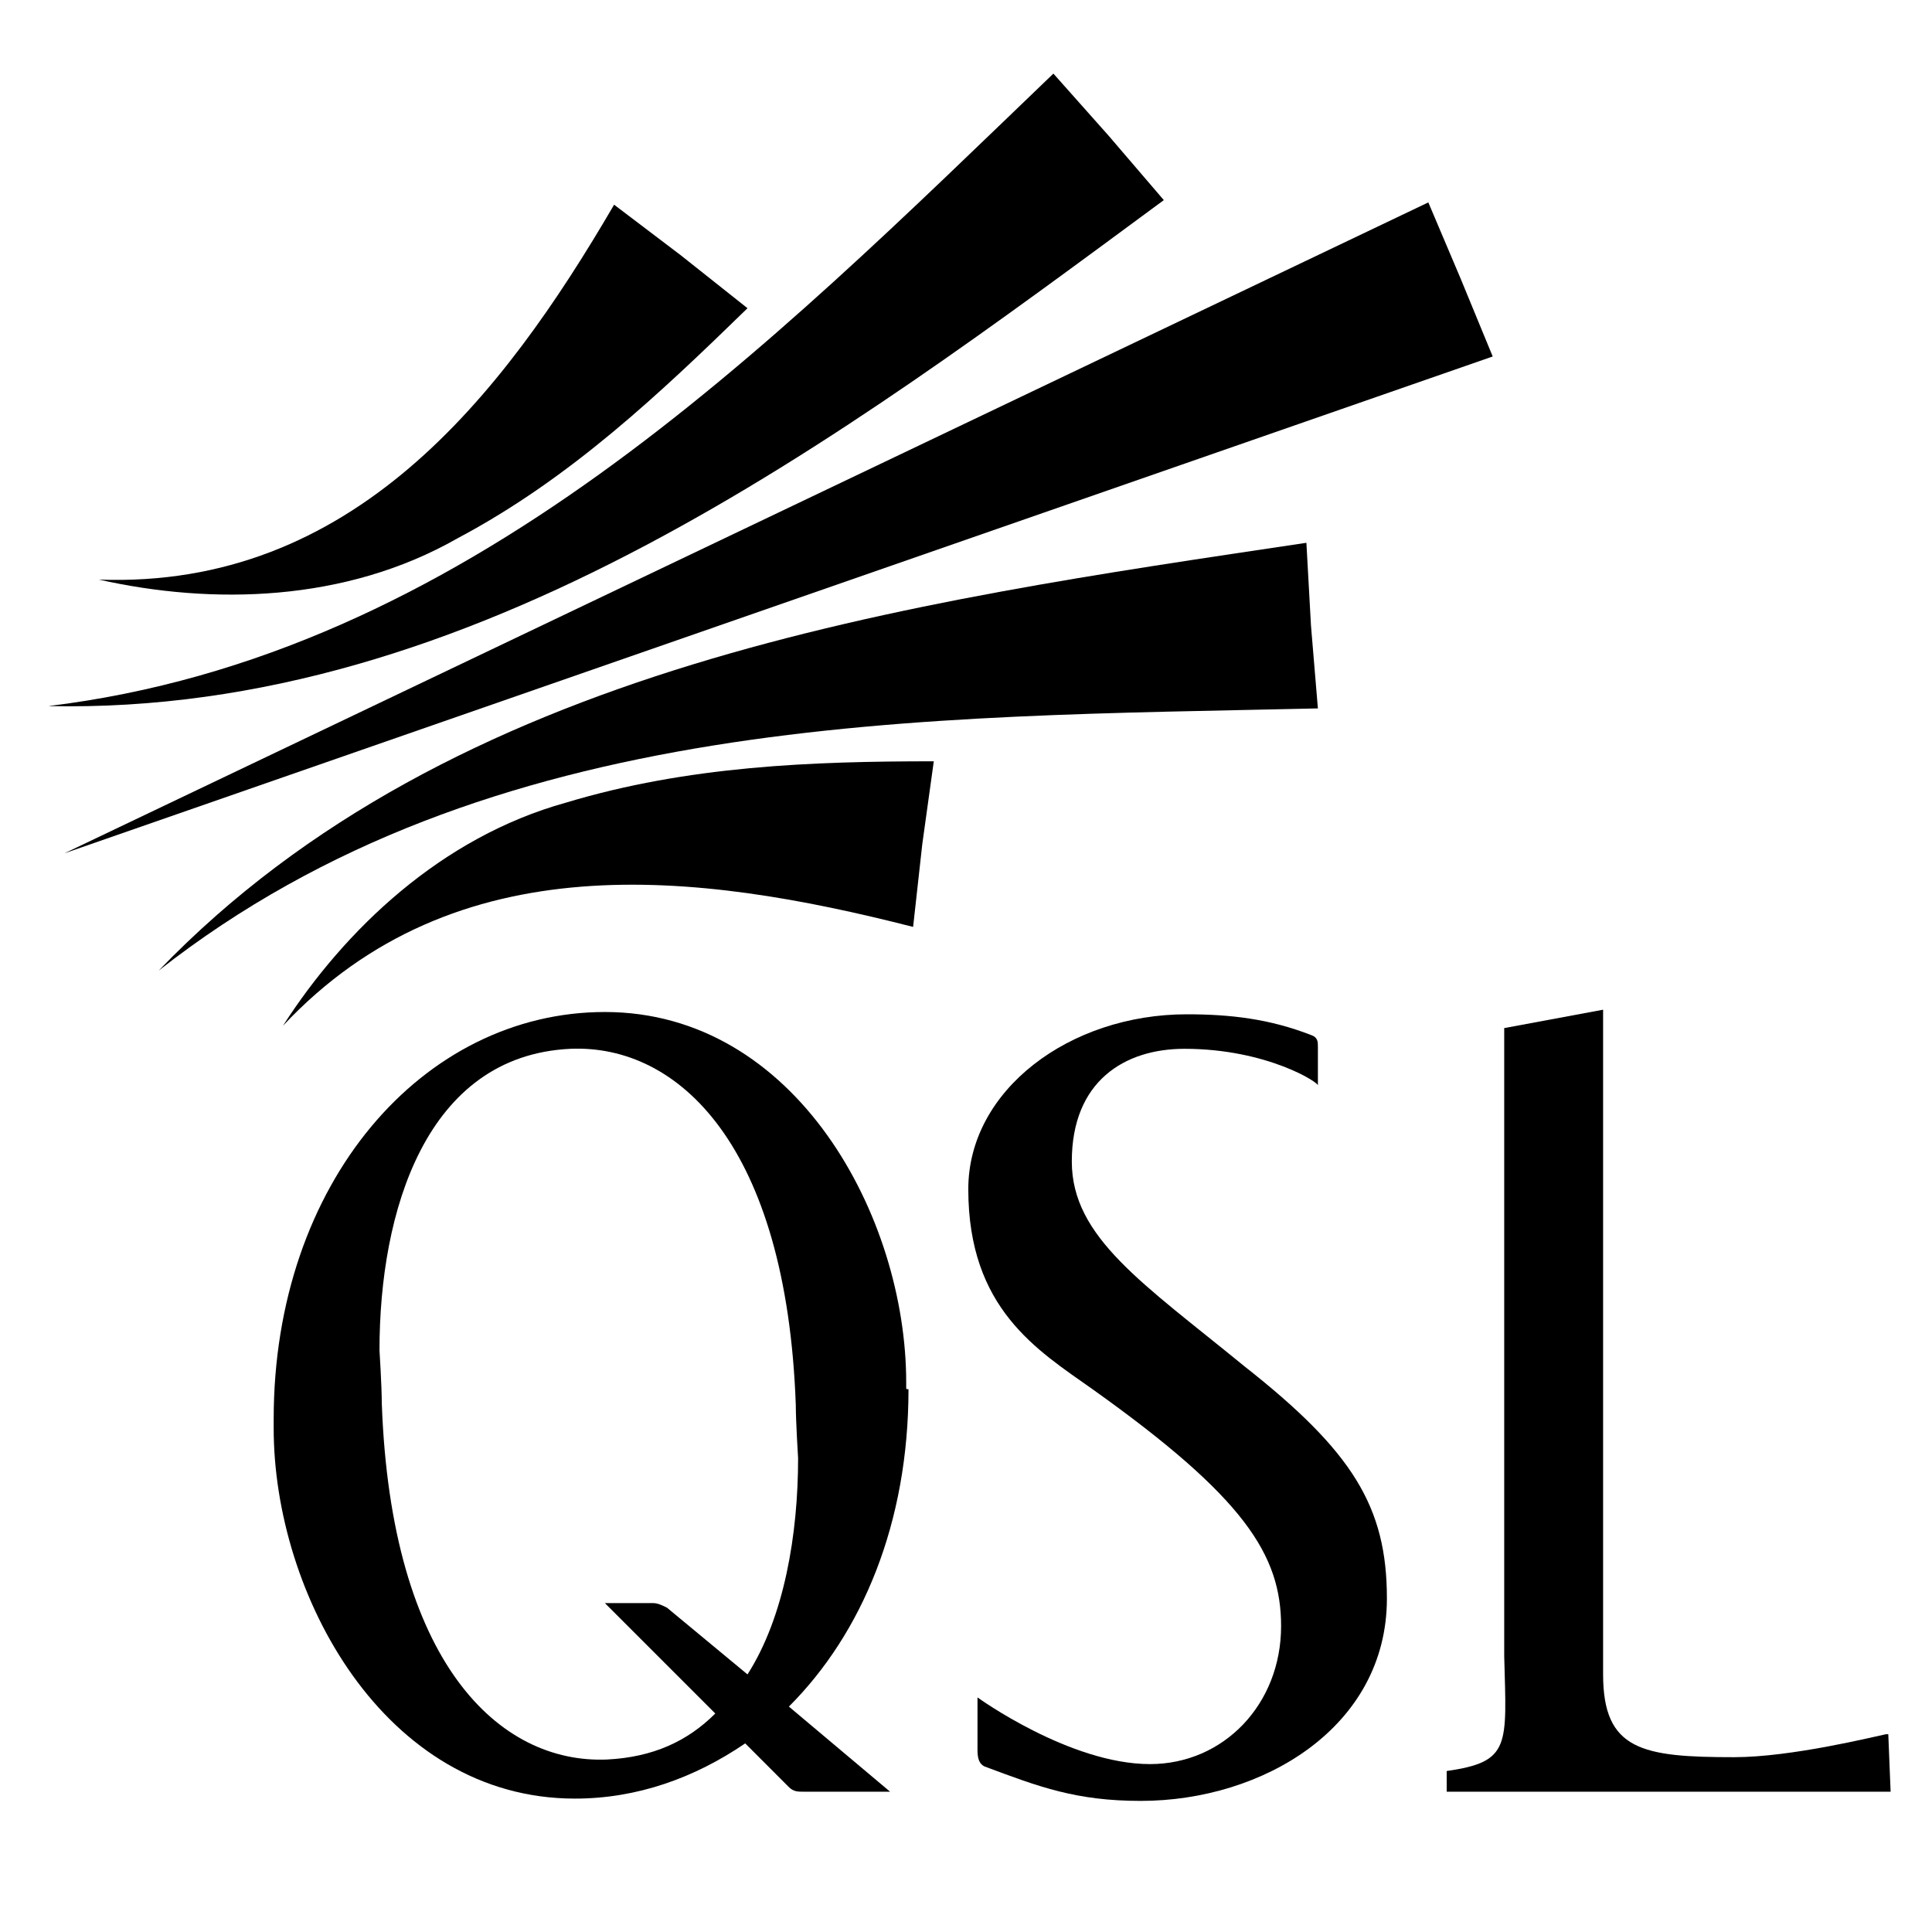
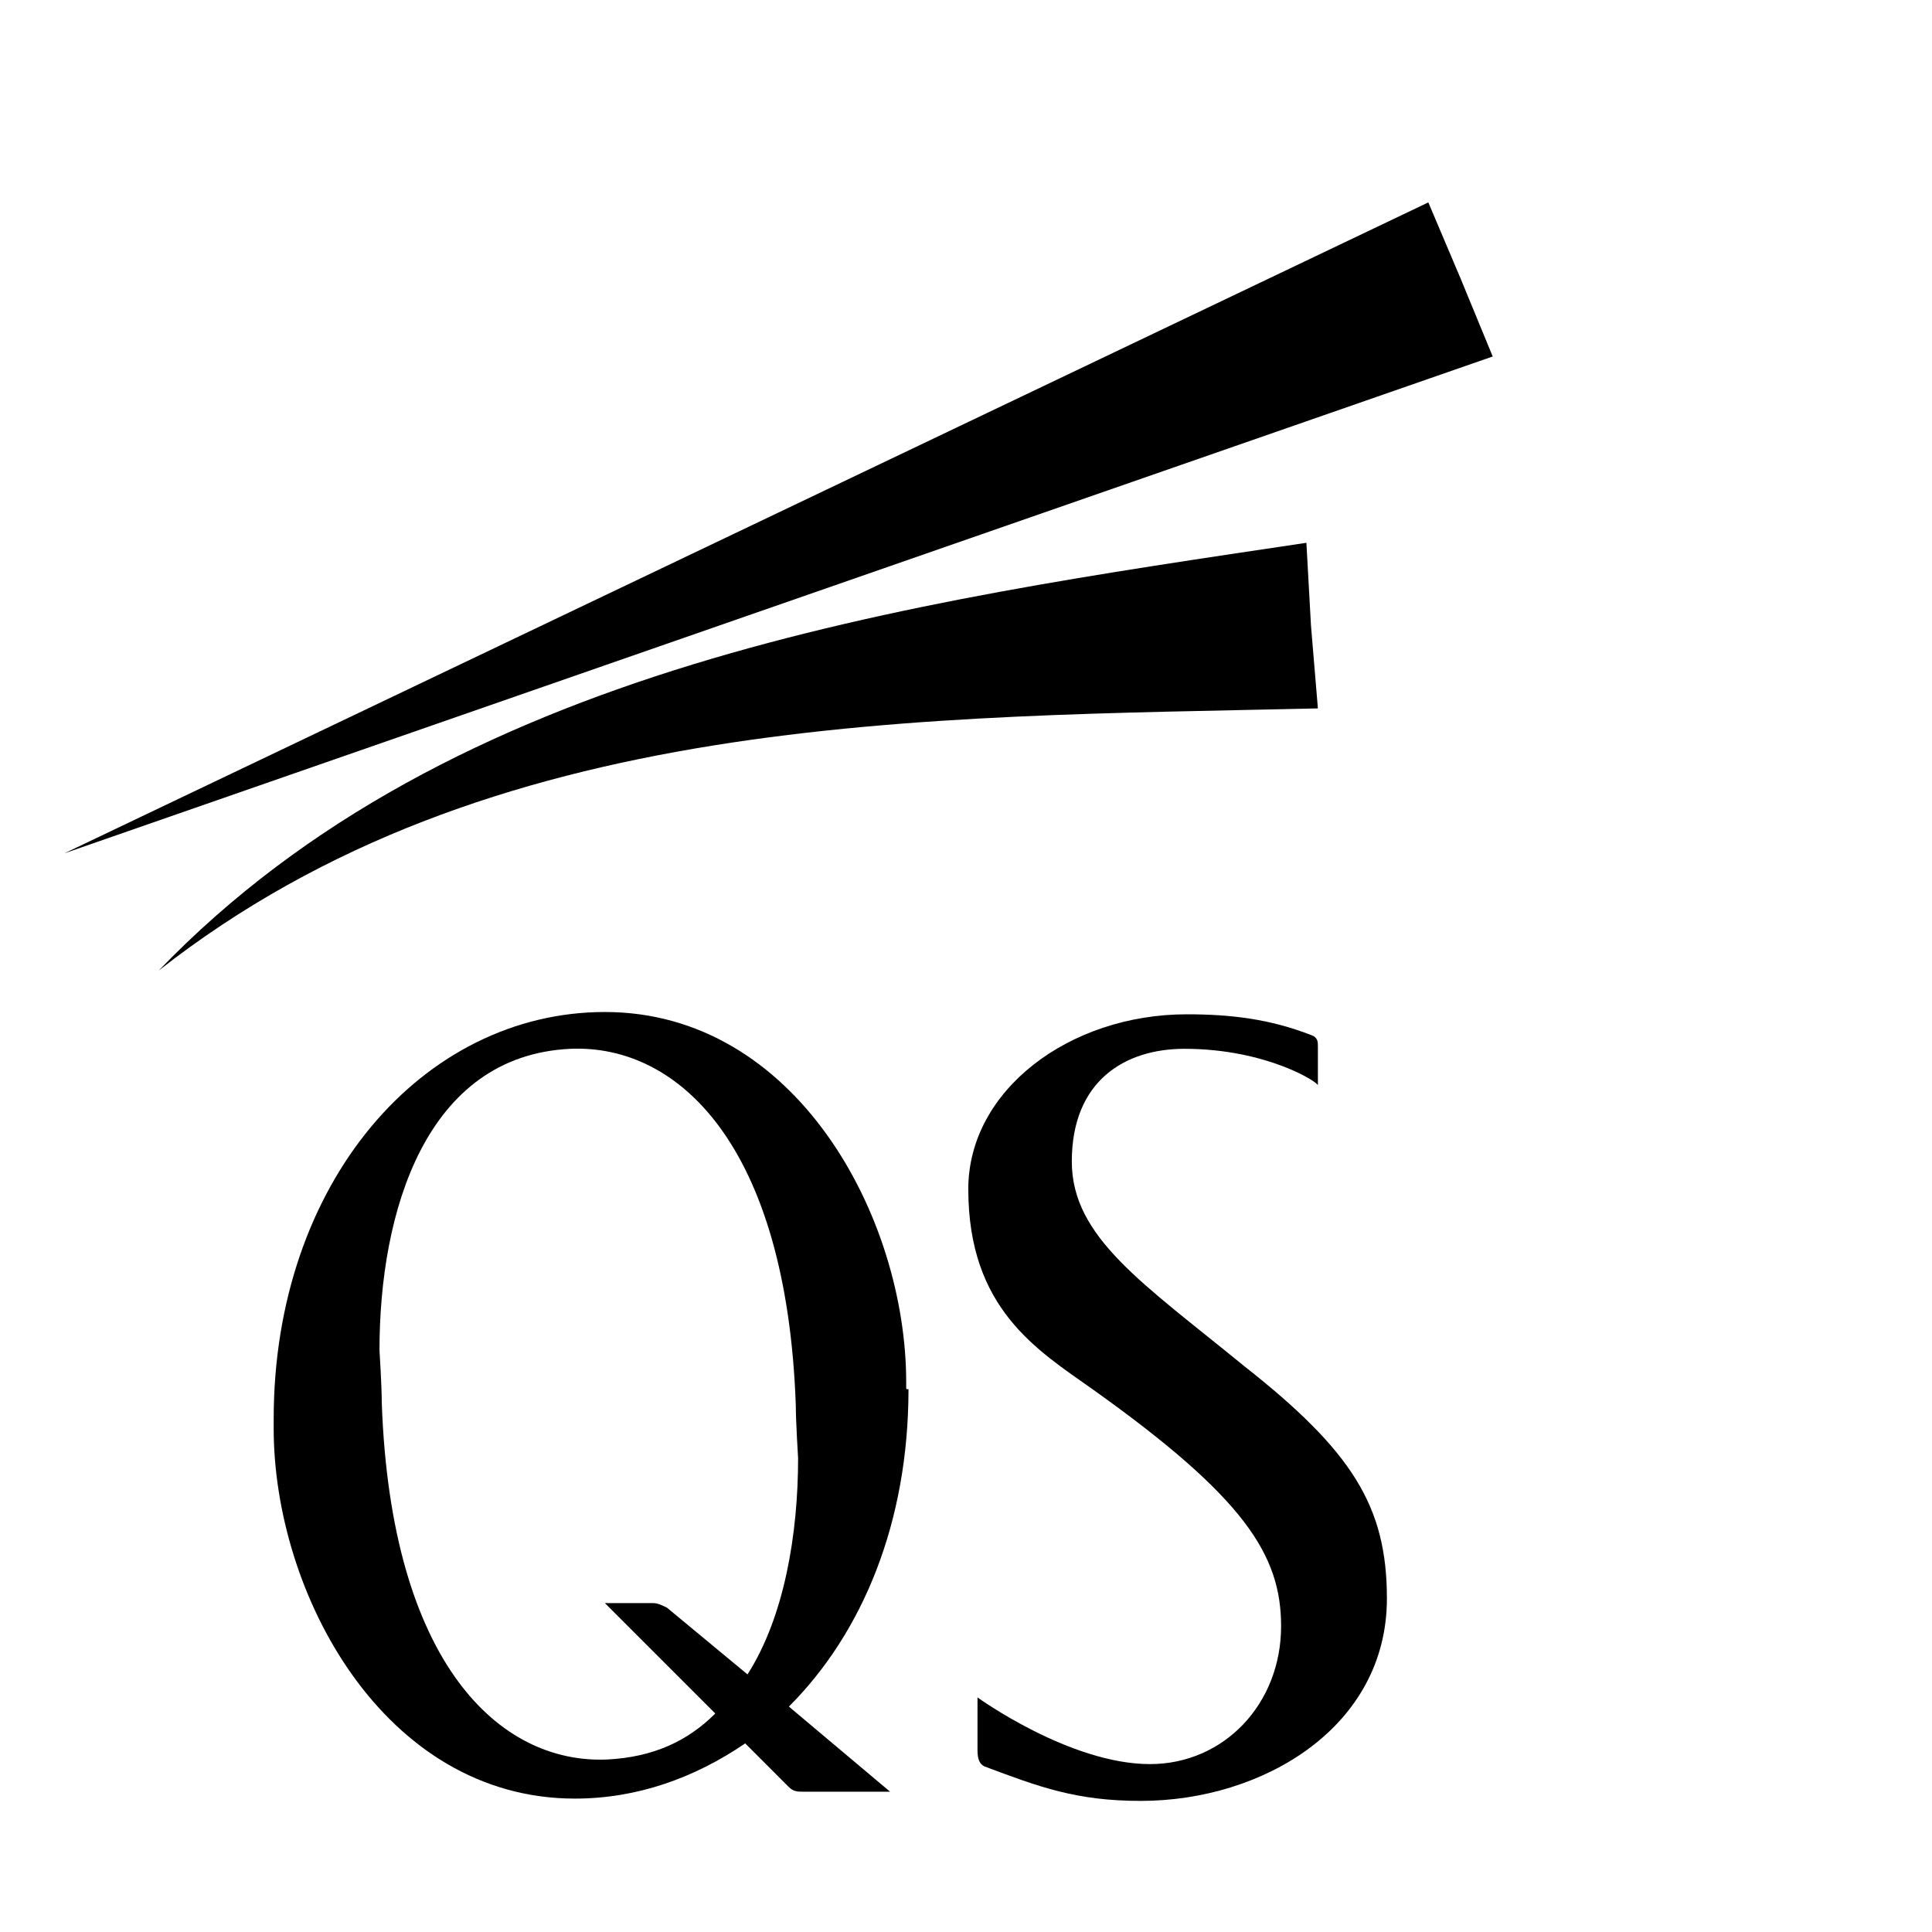
<svg xmlns="http://www.w3.org/2000/svg" width="64" height="64" viewBox="0 0 64 64" fill="none">
-   <path d="M30.552 27.962L30.933 25.219C26.895 25.219 22.781 25.371 18.743 26.59C14.629 27.733 11.429 30.781 9.372 33.981C15.086 27.886 23.086 28.876 30.248 30.705L30.552 27.962Z" fill="black" />
  <path d="M43.428 20.724L43.276 17.981C30.019 19.962 15.009 22.019 5.257 32.152C16.228 23.543 30.476 23.771 43.657 23.467L43.428 20.724Z" fill="black" />
-   <path d="M36.724 4.495L34.895 2.438C25.372 11.581 15.391 21.714 1.6 23.39C15.695 23.695 27.81 14.552 38.553 6.629L36.724 4.495Z" fill="black" />
  <path d="M48.381 9.219L47.315 6.705L2.134 28.267L49.448 11.809L48.381 9.219Z" fill="black" />
-   <path d="M22.553 8.457L20.343 6.781C16.61 13.181 11.657 19.505 3.276 19.2C7.01 20.038 11.429 19.962 15.162 17.829C18.895 15.848 21.867 13.029 24.762 10.21L22.553 8.457Z" fill="black" />
  <path d="M39.238 34.743C37.257 34.743 35.505 35.81 35.505 38.476C35.505 40.99 37.867 42.514 41.219 45.257C44.8 48.076 45.943 49.905 45.943 52.952C45.943 57.219 41.829 59.657 37.791 59.657C35.657 59.657 34.438 59.2 32.609 58.514C32.457 58.438 32.381 58.286 32.381 57.981V56.229C32.381 56.229 35.429 58.438 38.095 58.438C40.533 58.438 42.438 56.457 42.438 53.867C42.438 51.505 41.219 49.6 36.191 46.019C34.362 44.724 32.076 43.352 32.076 39.391C32.076 36.114 35.429 33.6 39.314 33.6C40.762 33.6 42.057 33.752 43.429 34.286C43.657 34.362 43.657 34.514 43.657 34.667V35.962C43.733 35.886 41.981 34.743 39.238 34.743Z" fill="black" />
-   <path d="M47.924 58.667V59.352H62.629L62.552 57.448C62.552 57.448 62.552 57.448 62.476 57.448C62.095 57.524 59.352 58.209 57.448 58.209C54.4 58.209 53.105 57.981 53.105 55.467V33.448L49.829 34.057V54.857C49.905 57.829 50.057 58.362 47.924 58.667Z" fill="black" />
  <path d="M24.762 55.467L22.095 53.257C21.943 53.181 21.79 53.105 21.638 53.105H20.038L23.695 56.762C22.781 57.676 21.638 58.209 20.114 58.286C16.533 58.438 12.952 55.086 12.647 46.476C12.647 45.943 12.571 44.724 12.571 44.724C12.571 40.152 14.095 34.971 18.895 34.743C22.476 34.59 26.057 37.943 26.362 46.552C26.362 47.086 26.438 48.305 26.438 48.305C26.438 50.819 25.981 53.562 24.762 55.467ZM30.019 45.943C30.019 45.867 30.019 45.867 30.019 45.791C30.019 40.305 26.362 33.524 20.038 33.524C14.019 33.524 9.066 39.162 9.066 47.01C9.066 47.086 9.066 47.086 9.066 47.162C9.066 47.238 9.066 47.238 9.066 47.314C9.066 52.8 12.723 59.581 19.047 59.581C21.105 59.581 23.009 58.895 24.686 57.752L26.133 59.2C26.285 59.352 26.438 59.352 26.59 59.352H29.485L26.133 56.533C28.571 54.095 30.095 50.438 30.095 46.019C30.019 46.019 30.019 46.019 30.019 45.943Z" fill="black" />
</svg>